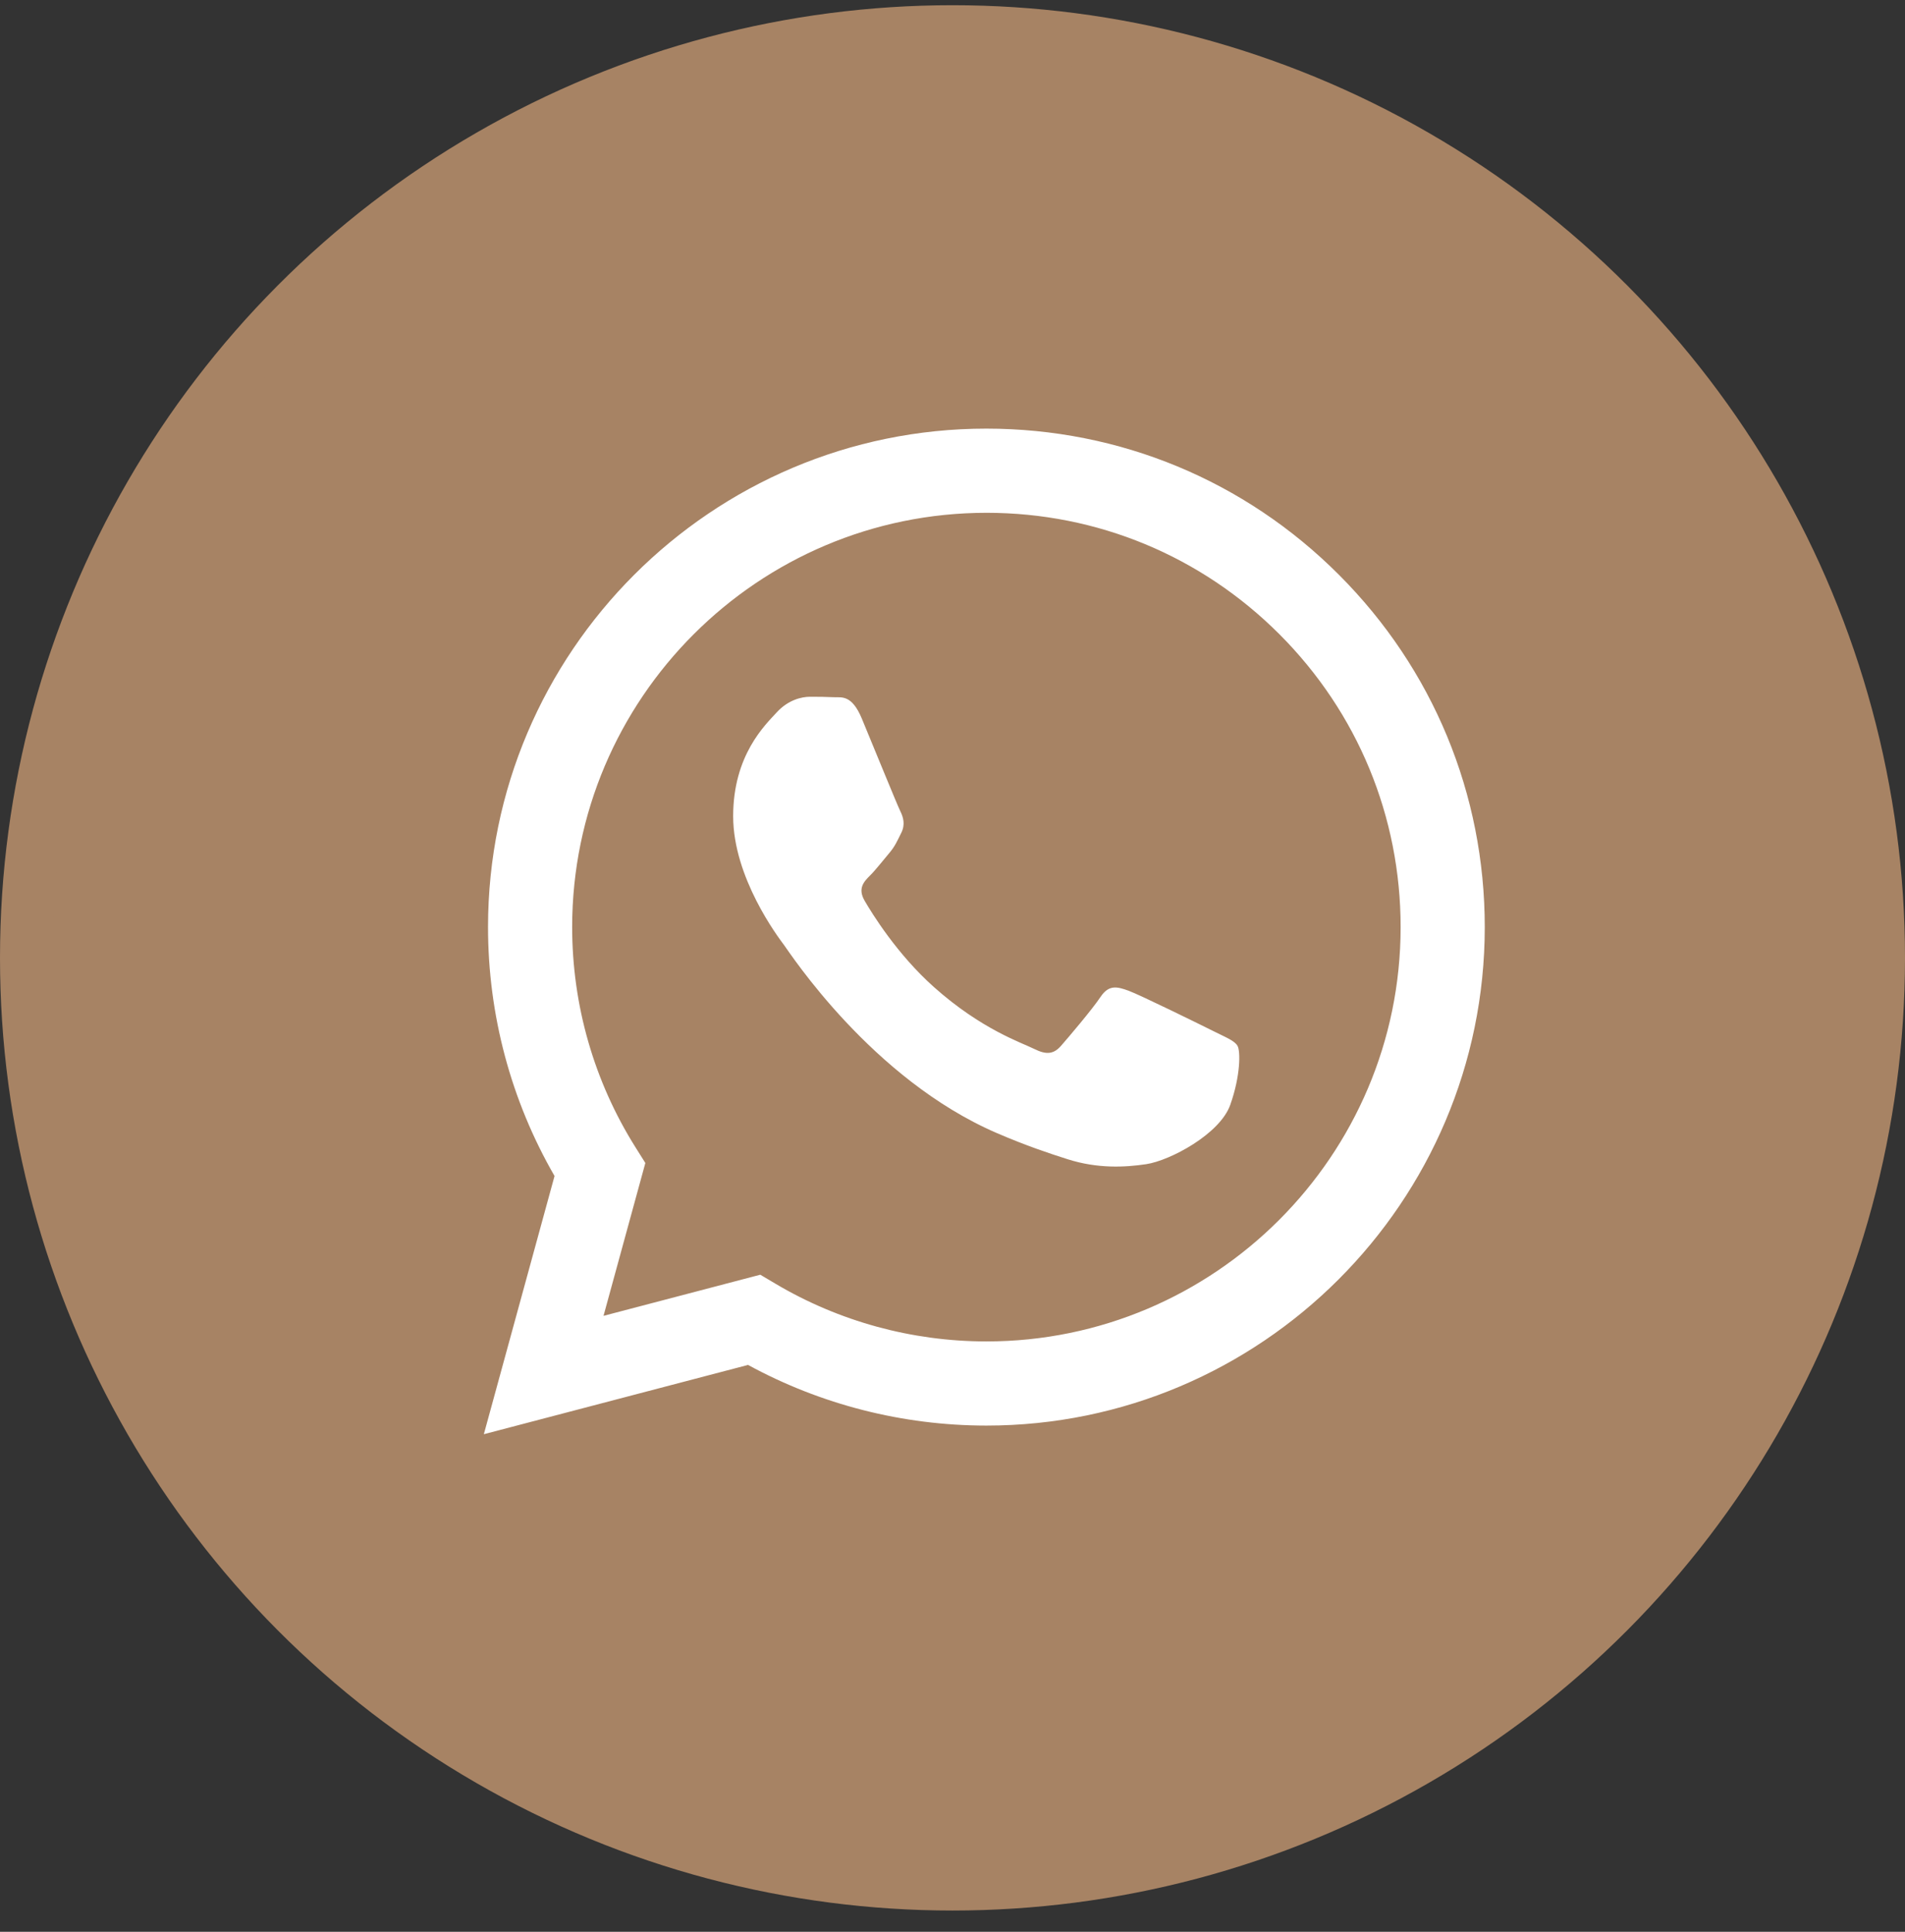
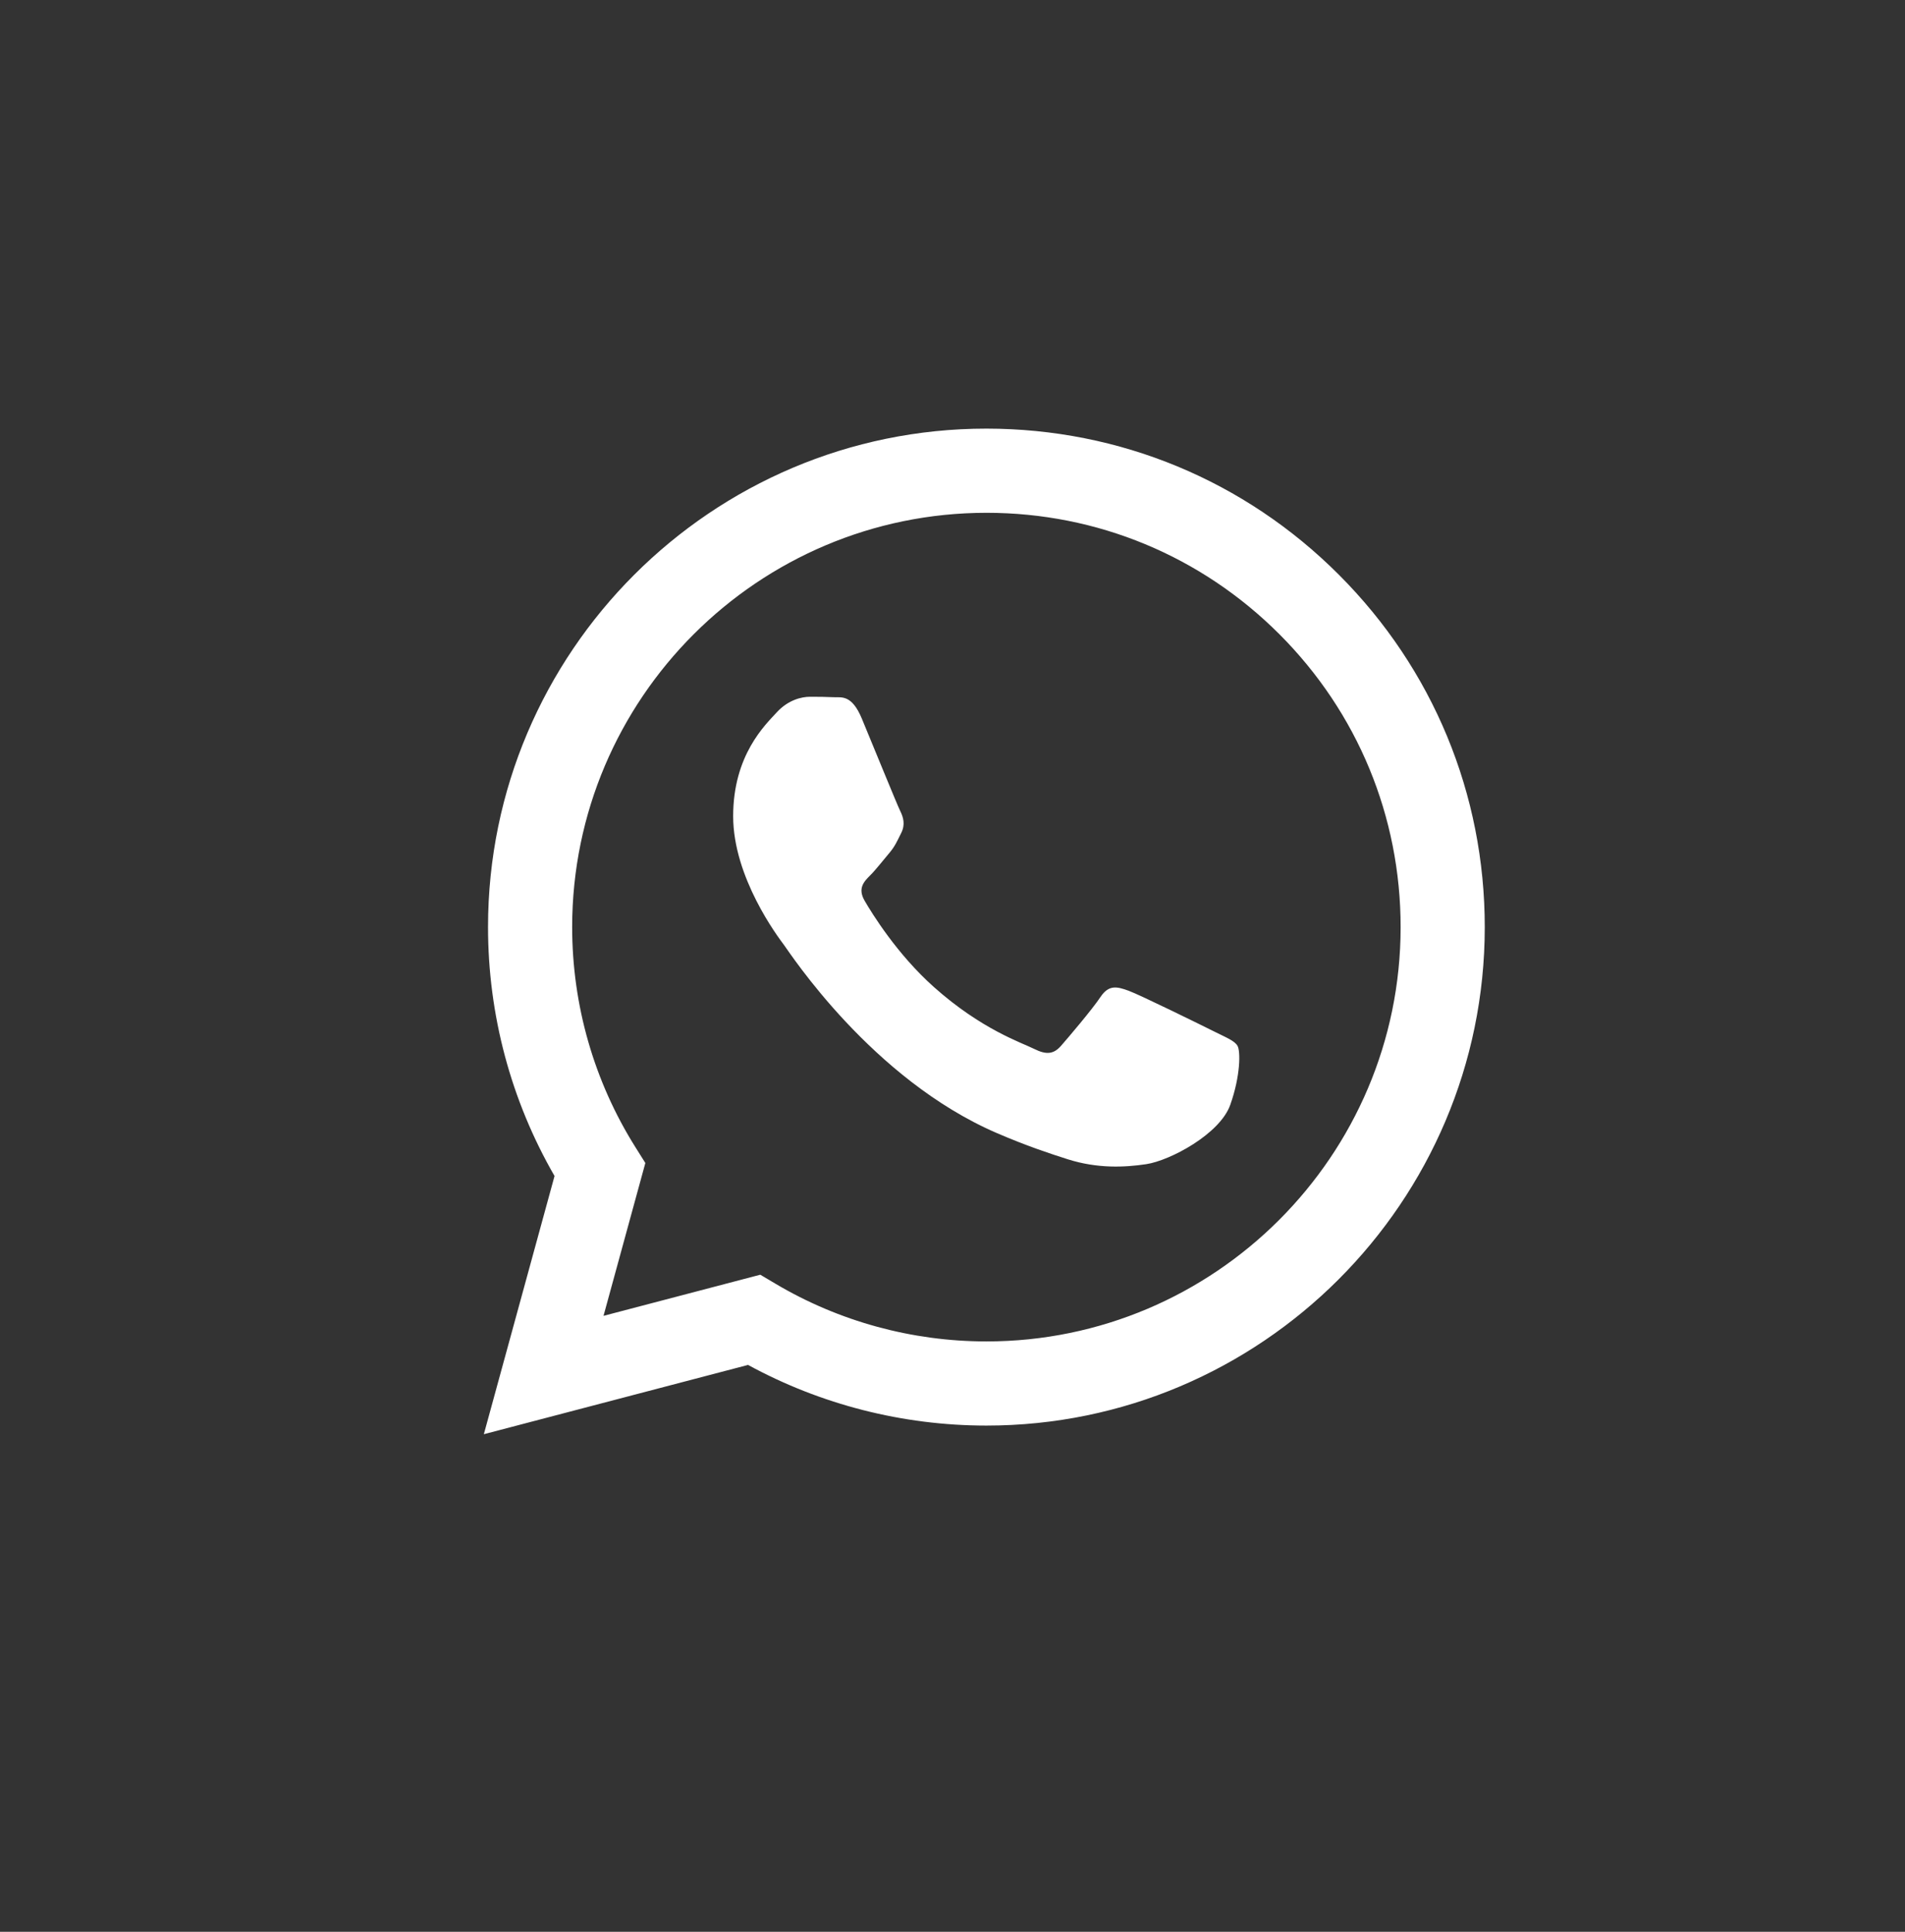
<svg xmlns="http://www.w3.org/2000/svg" width="72" height="73" viewBox="0 0 72 73" fill="none">
  <rect x="0" y="0" width="72" height="73" fill="#333333" stroke="none" />
-   <circle cx="36" cy="36.197" r="35" fill="#A78364" stroke="#A78364" stroke-width="2" />
  <path fill-rule="evenodd" clip-rule="evenodd" d="M50.605 21.72C47.049 18.16 42.32 16.199 37.281 16.197C26.899 16.197 18.449 24.644 18.445 35.026C18.444 38.345 19.311 41.584 20.959 44.44L18.287 54.197L28.272 51.579C31.023 53.079 34.121 53.869 37.273 53.871H37.281C47.662 53.871 56.113 45.423 56.117 35.041C56.119 30.01 54.162 25.279 50.605 21.72ZM37.281 50.691H37.275C34.466 50.689 31.71 49.935 29.307 48.509L28.735 48.17L22.81 49.724L24.391 43.948L24.019 43.356C22.452 40.864 21.624 37.984 21.625 35.027C21.629 26.398 28.652 19.378 37.288 19.378C41.469 19.379 45.4 21.009 48.356 23.967C51.312 26.926 52.938 30.858 52.937 35.04C52.933 43.67 45.91 50.691 37.281 50.691ZM45.869 38.969C45.398 38.733 43.084 37.595 42.653 37.438C42.221 37.281 41.908 37.203 41.594 37.674C41.28 38.145 40.378 39.205 40.103 39.519C39.829 39.833 39.554 39.872 39.084 39.636C38.613 39.401 37.097 38.904 35.299 37.301C33.9 36.054 32.955 34.513 32.681 34.042C32.406 33.571 32.652 33.316 32.887 33.081C33.099 32.871 33.358 32.532 33.593 32.257C33.828 31.983 33.907 31.786 34.064 31.472C34.221 31.158 34.142 30.884 34.025 30.648C33.907 30.413 32.966 28.097 32.573 27.155C32.191 26.237 31.803 26.361 31.515 26.347C31.24 26.333 30.926 26.33 30.613 26.33C30.299 26.33 29.789 26.448 29.357 26.919C28.926 27.39 27.71 28.529 27.71 30.844C27.71 33.16 29.397 35.397 29.632 35.711C29.867 36.025 32.951 40.778 37.672 42.816C38.795 43.3 39.672 43.59 40.355 43.807C41.483 44.165 42.508 44.114 43.319 43.993C44.224 43.858 46.104 42.855 46.496 41.756C46.888 40.657 46.888 39.715 46.771 39.519C46.653 39.322 46.339 39.205 45.869 38.969Z" fill="white" />
</svg>